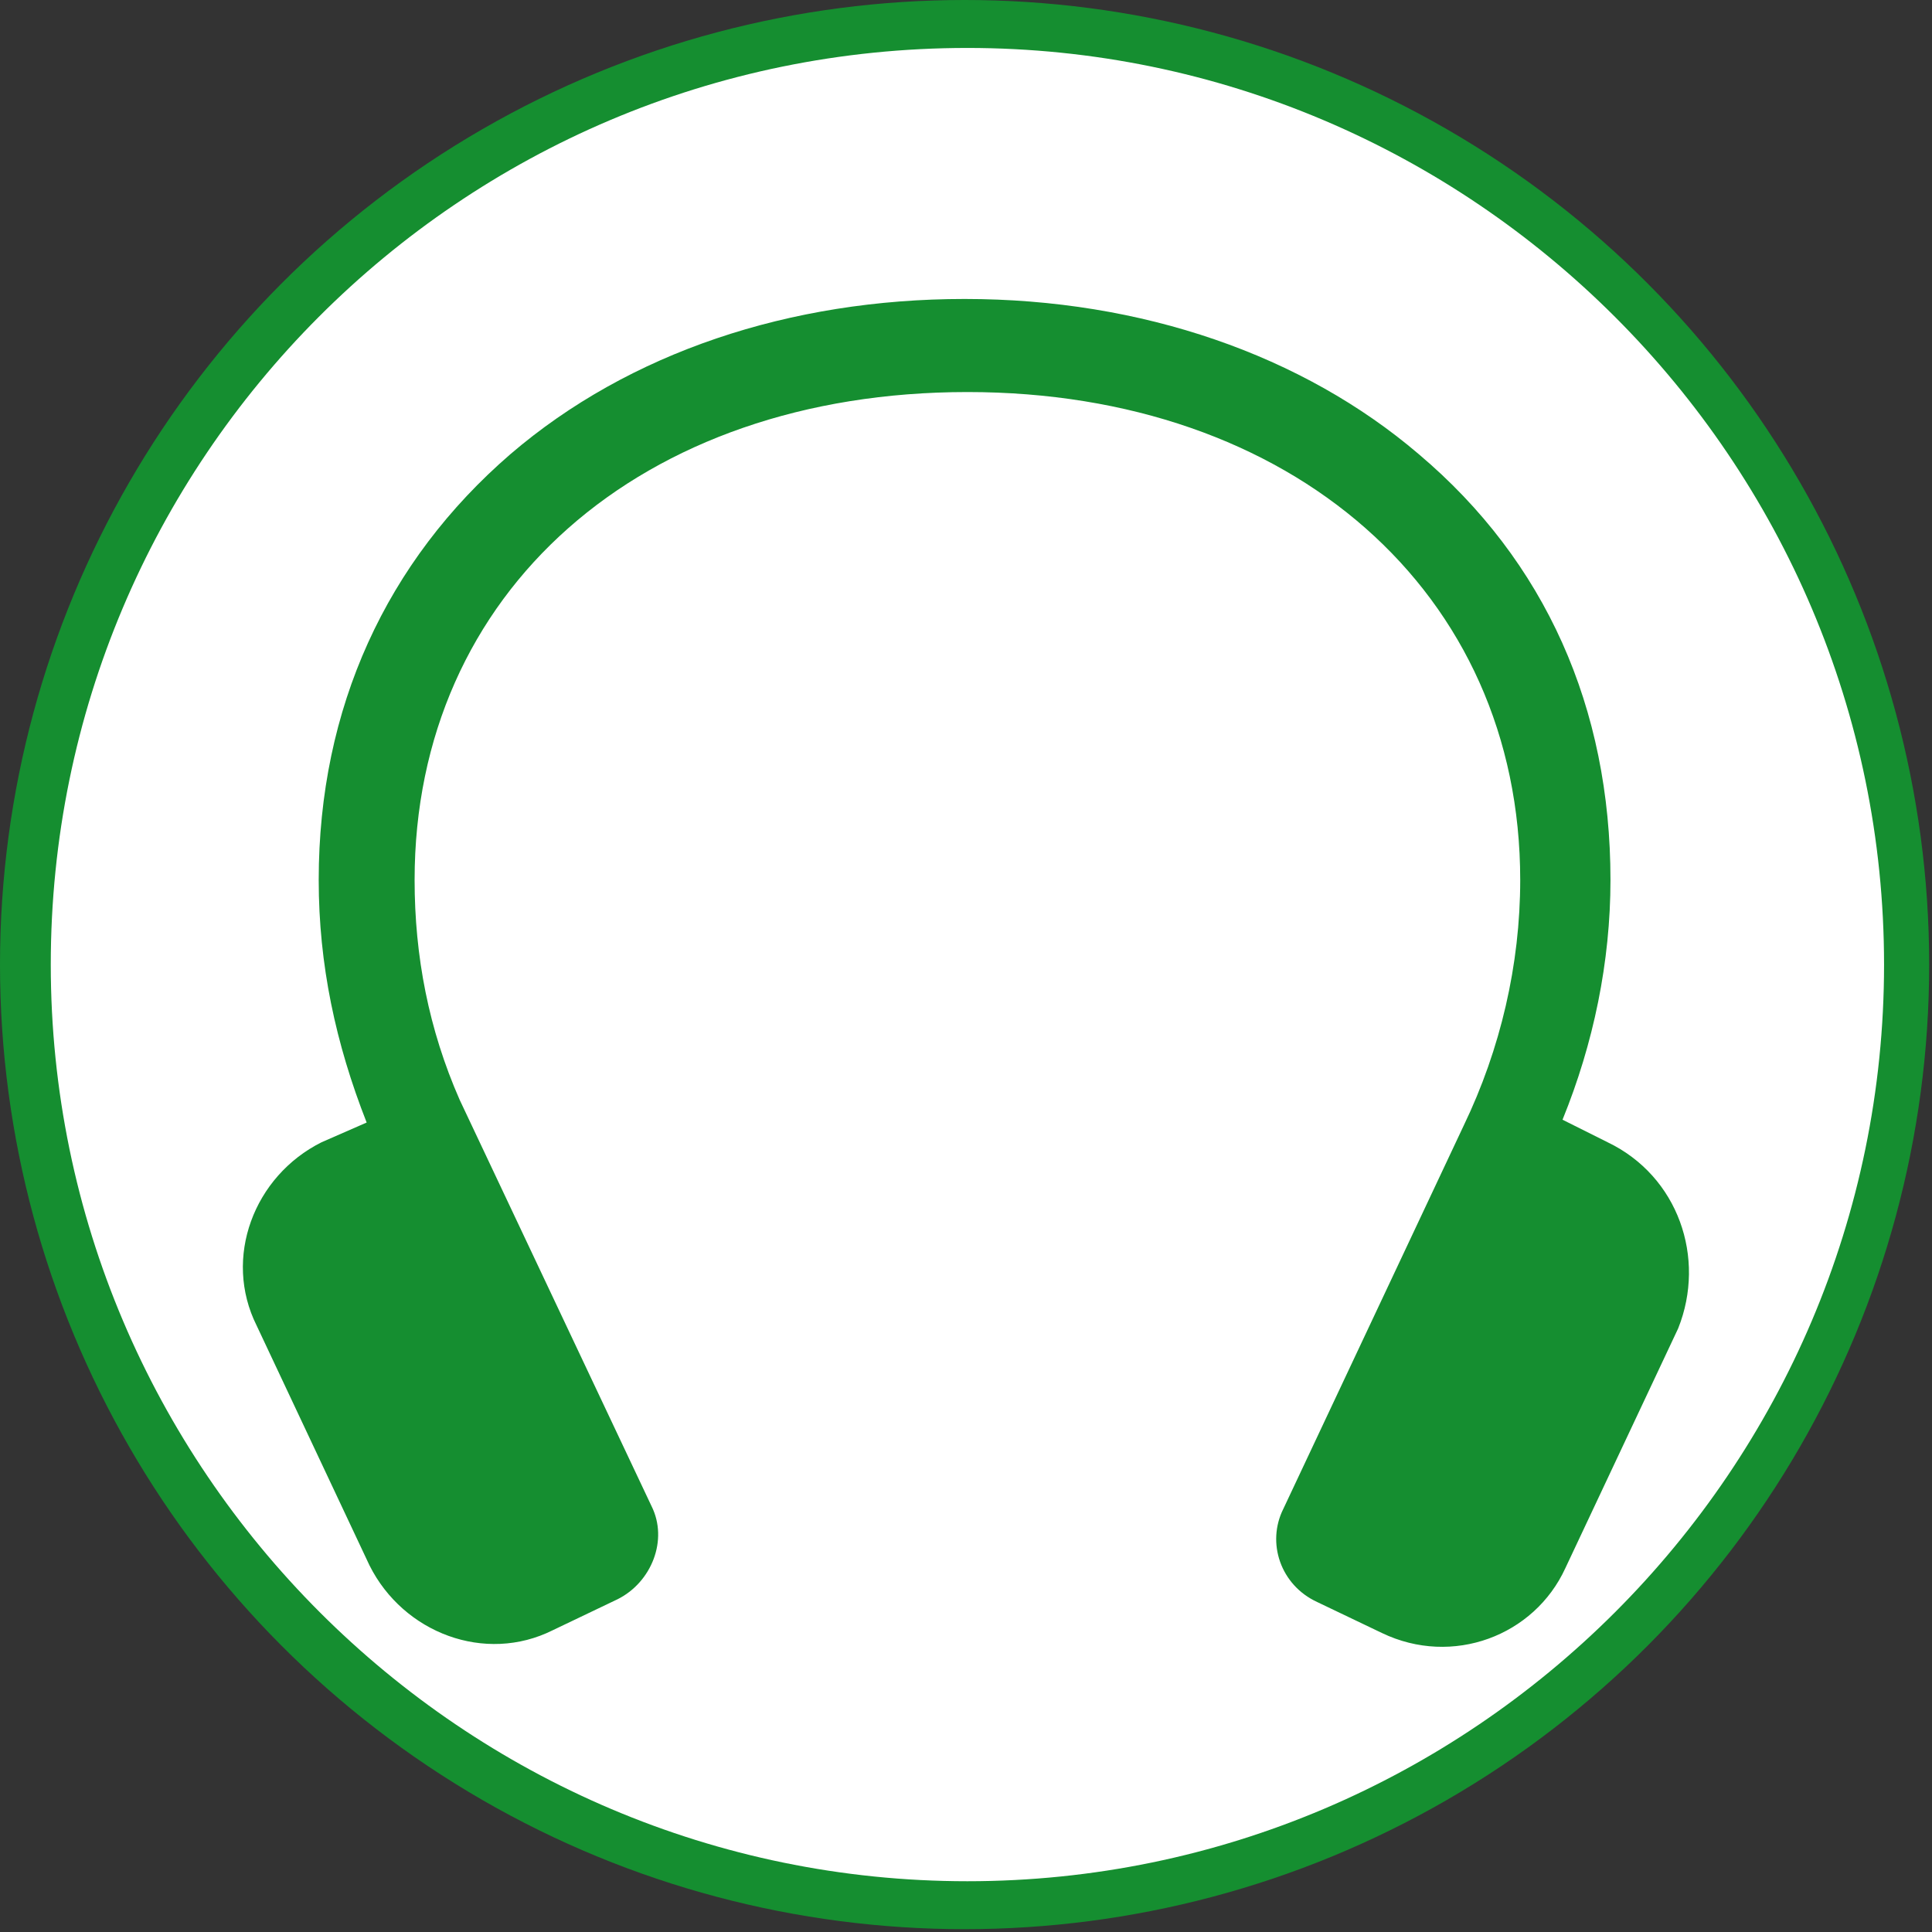
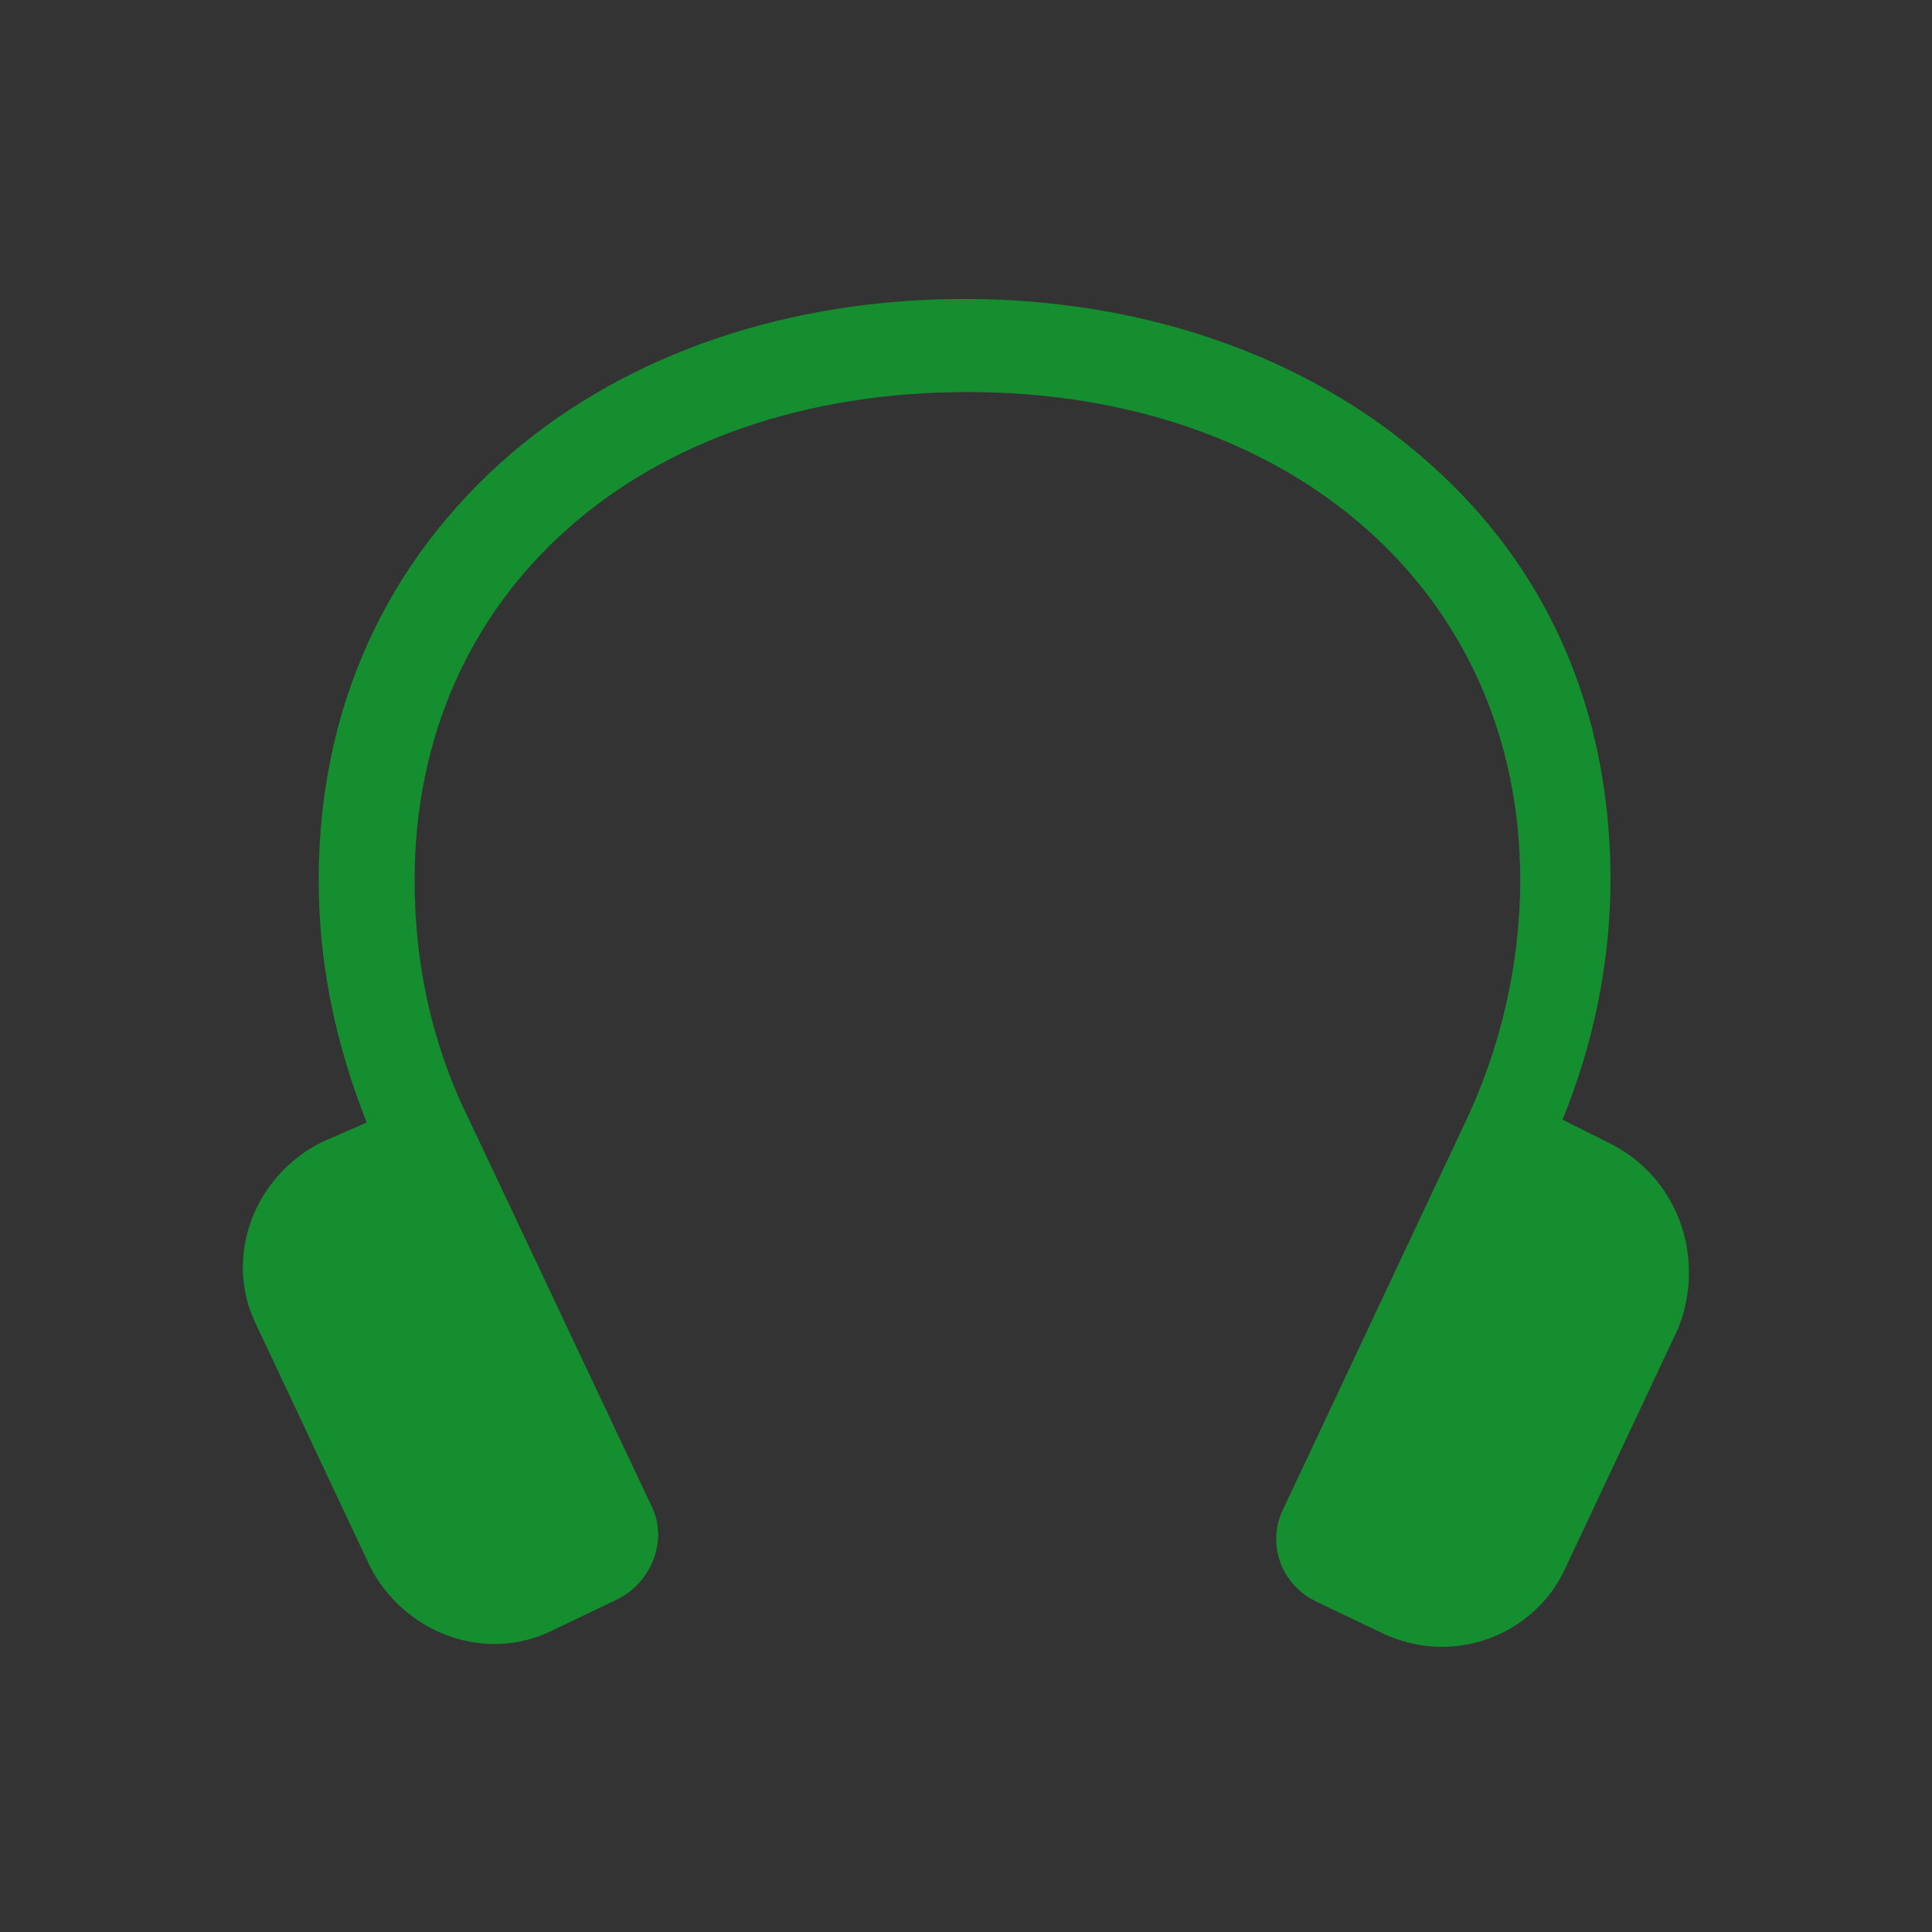
<svg xmlns="http://www.w3.org/2000/svg" version="1.1" id="Livello_1" x="0px" y="0px" viewBox="0 0 68.5 68.5" style="enable-background:new 0 0 68.5 68.5;" xml:space="preserve">
  <rect x="0" y="0" width="68.5" height="68.5" fill="#333333" stroke="none" />
  <style type="text/css">
	.st0{fill:#158E30;}
	.st1{fill:#FFFFFF;}
</style>
-   <circle class="st0" cx="34.2" cy="34.2" r="34.2" />
-   <path class="st1" d="M34.3,1.7C16.3,1.7,1.8,16.3,1.8,34.2c0,17.9,14.6,32.5,32.5,32.5c17.9,0,32.5-14.6,32.5-32.5  C66.8,16.3,52.2,1.7,34.3,1.7" />
  <path class="st0" d="M57,40.5l-1.6-0.8c1.1-2.7,1.7-5.6,1.7-8.5c0-6.1-2.3-11.3-6.8-15.1c-4.1-3.5-9.8-5.5-16.1-5.5  c-6.2,0-11.9,1.9-16.1,5.5c-4.4,3.8-6.8,9-6.8,15.1c0,3,0.6,5.8,1.7,8.6l-1.6,0.7c-2.4,1.2-3.5,4.1-2.3,6.5l4,8.5  c1.2,2.4,4.1,3.5,6.5,2.3l2.3-1.1c1.2-0.6,1.8-2.1,1.2-3.3L16.3,39c-1.1-2.5-1.6-5.1-1.6-7.8c0-10.2,8-17.3,19.6-17.3  c11.5,0,19.6,7.1,19.6,17.3c0,3-0.7,6-2,8.7l0,0l-6.4,13.6c-0.6,1.2-0.1,2.7,1.2,3.3l2.3,1.1c2.5,1.2,5.4,0.1,6.5-2.3l4-8.5  C60.5,44.6,59.5,41.7,57,40.5" />
</svg>